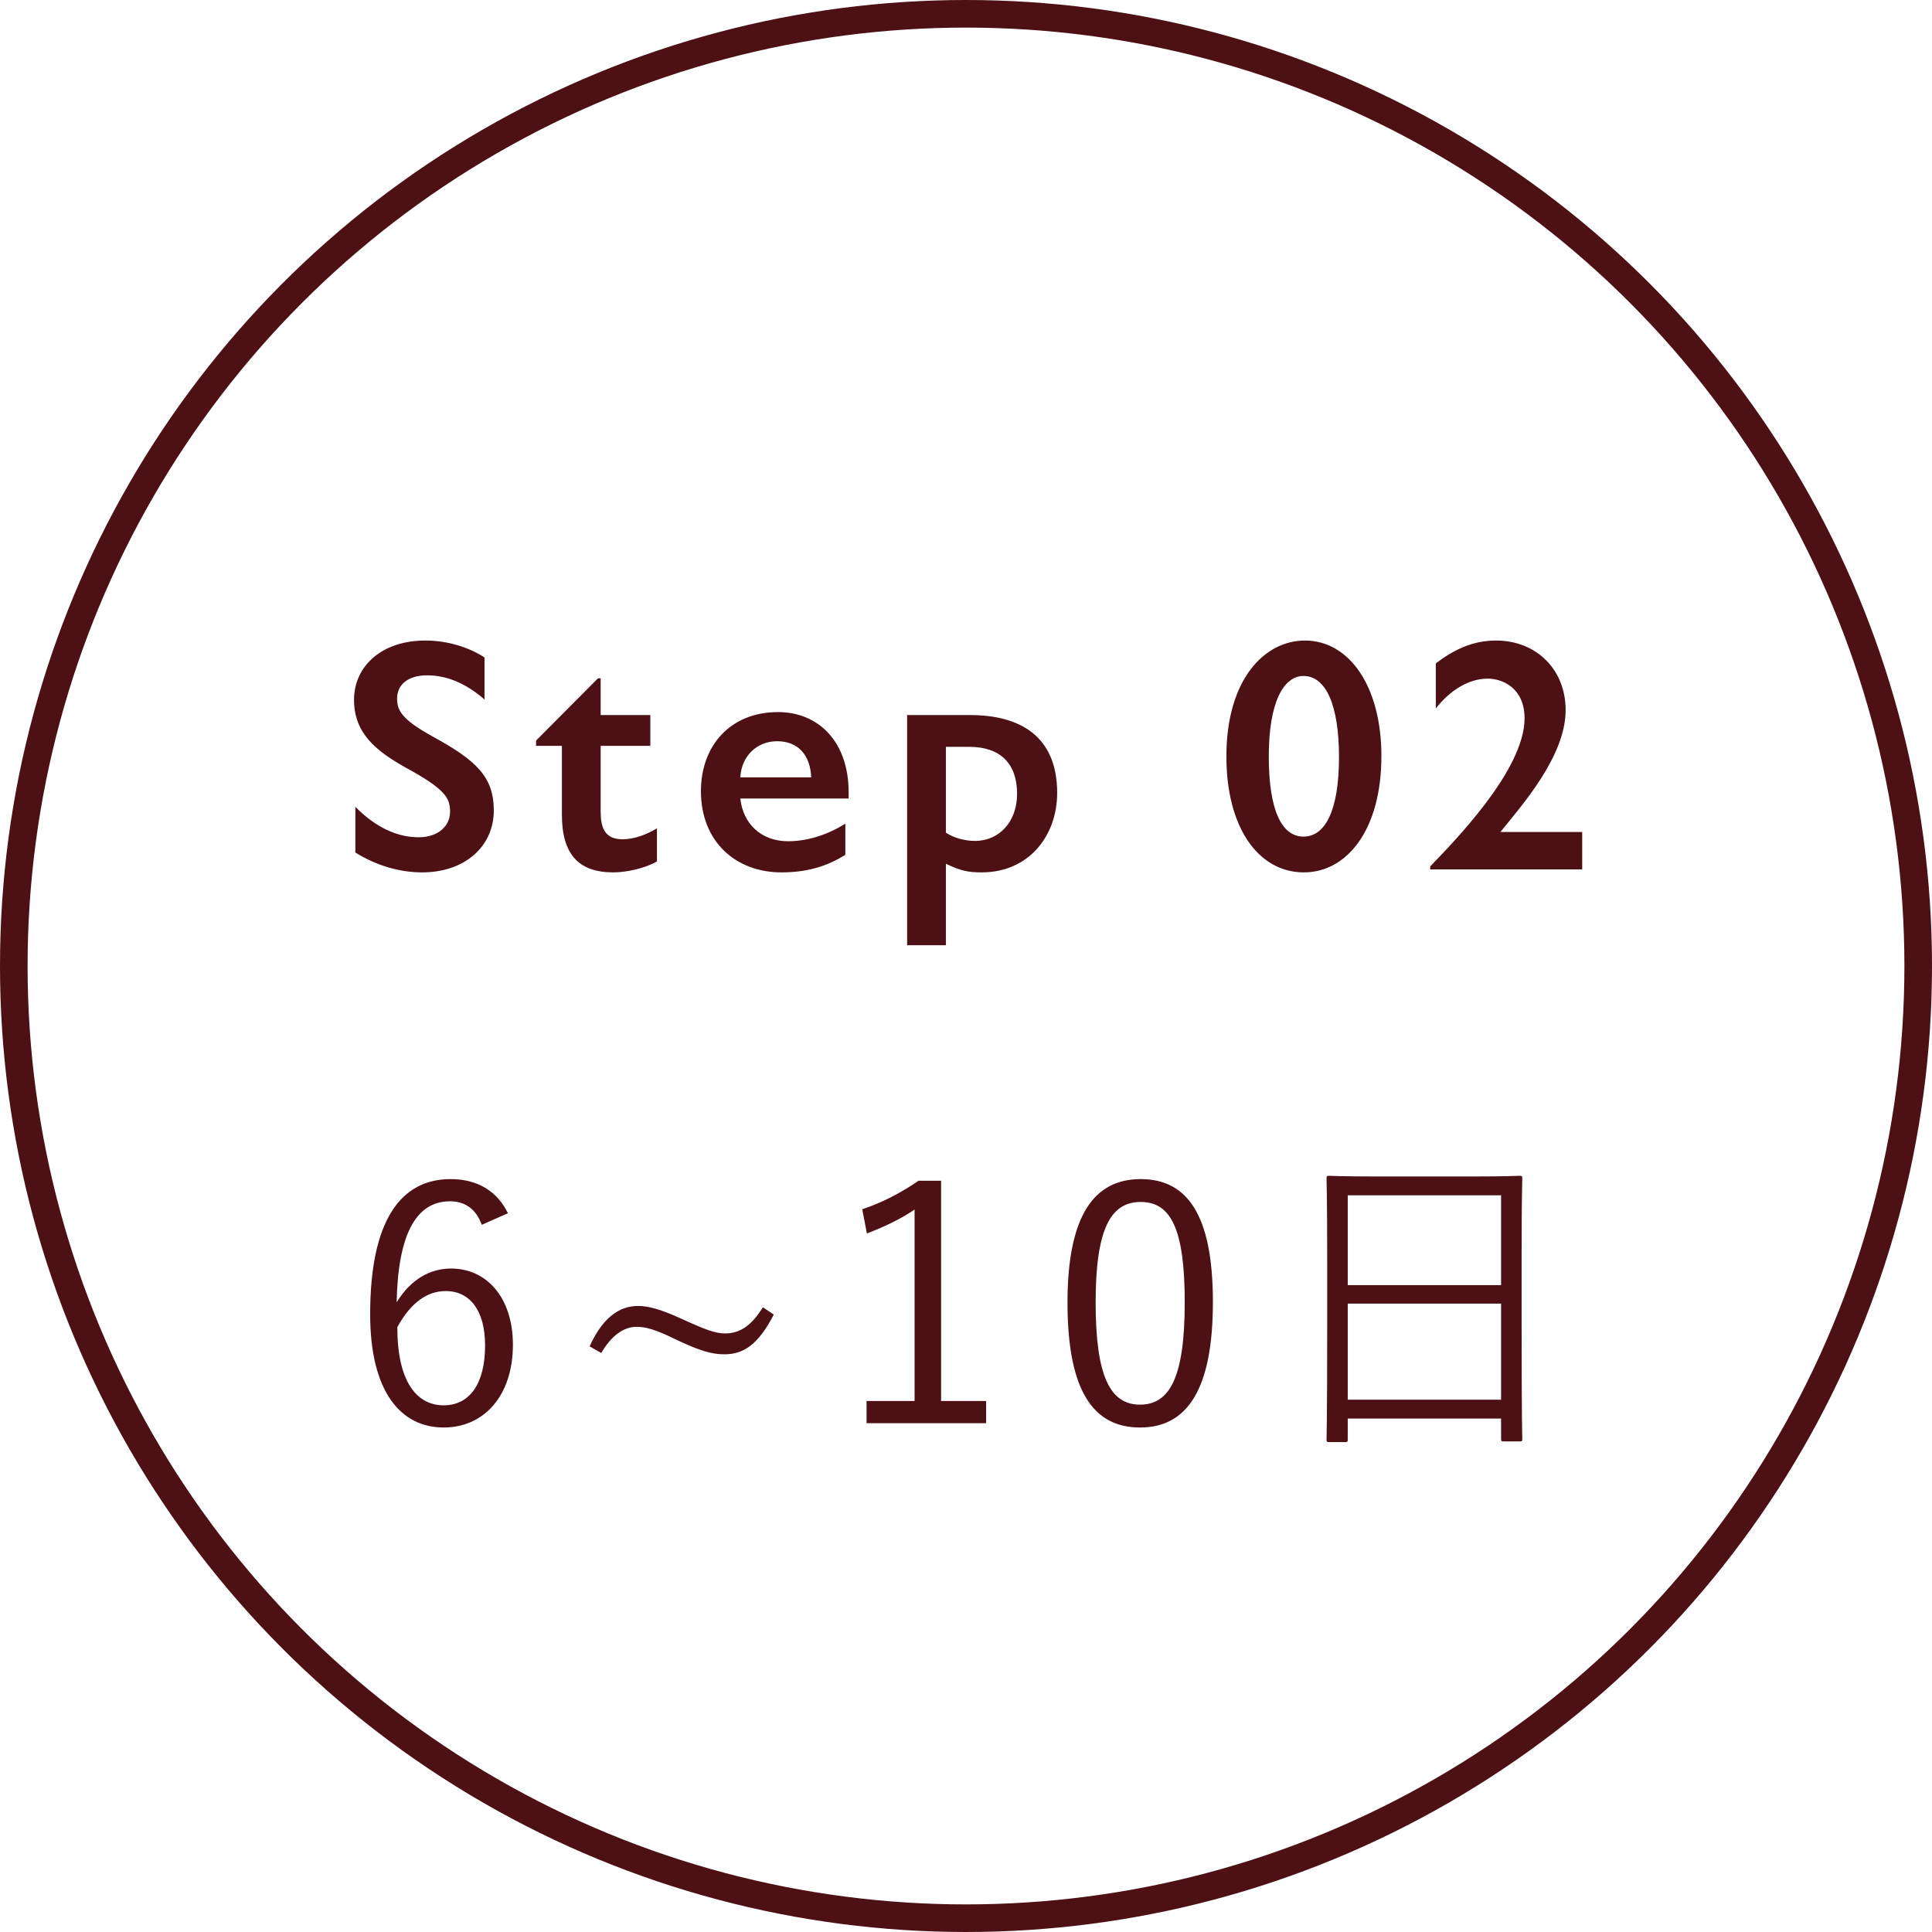
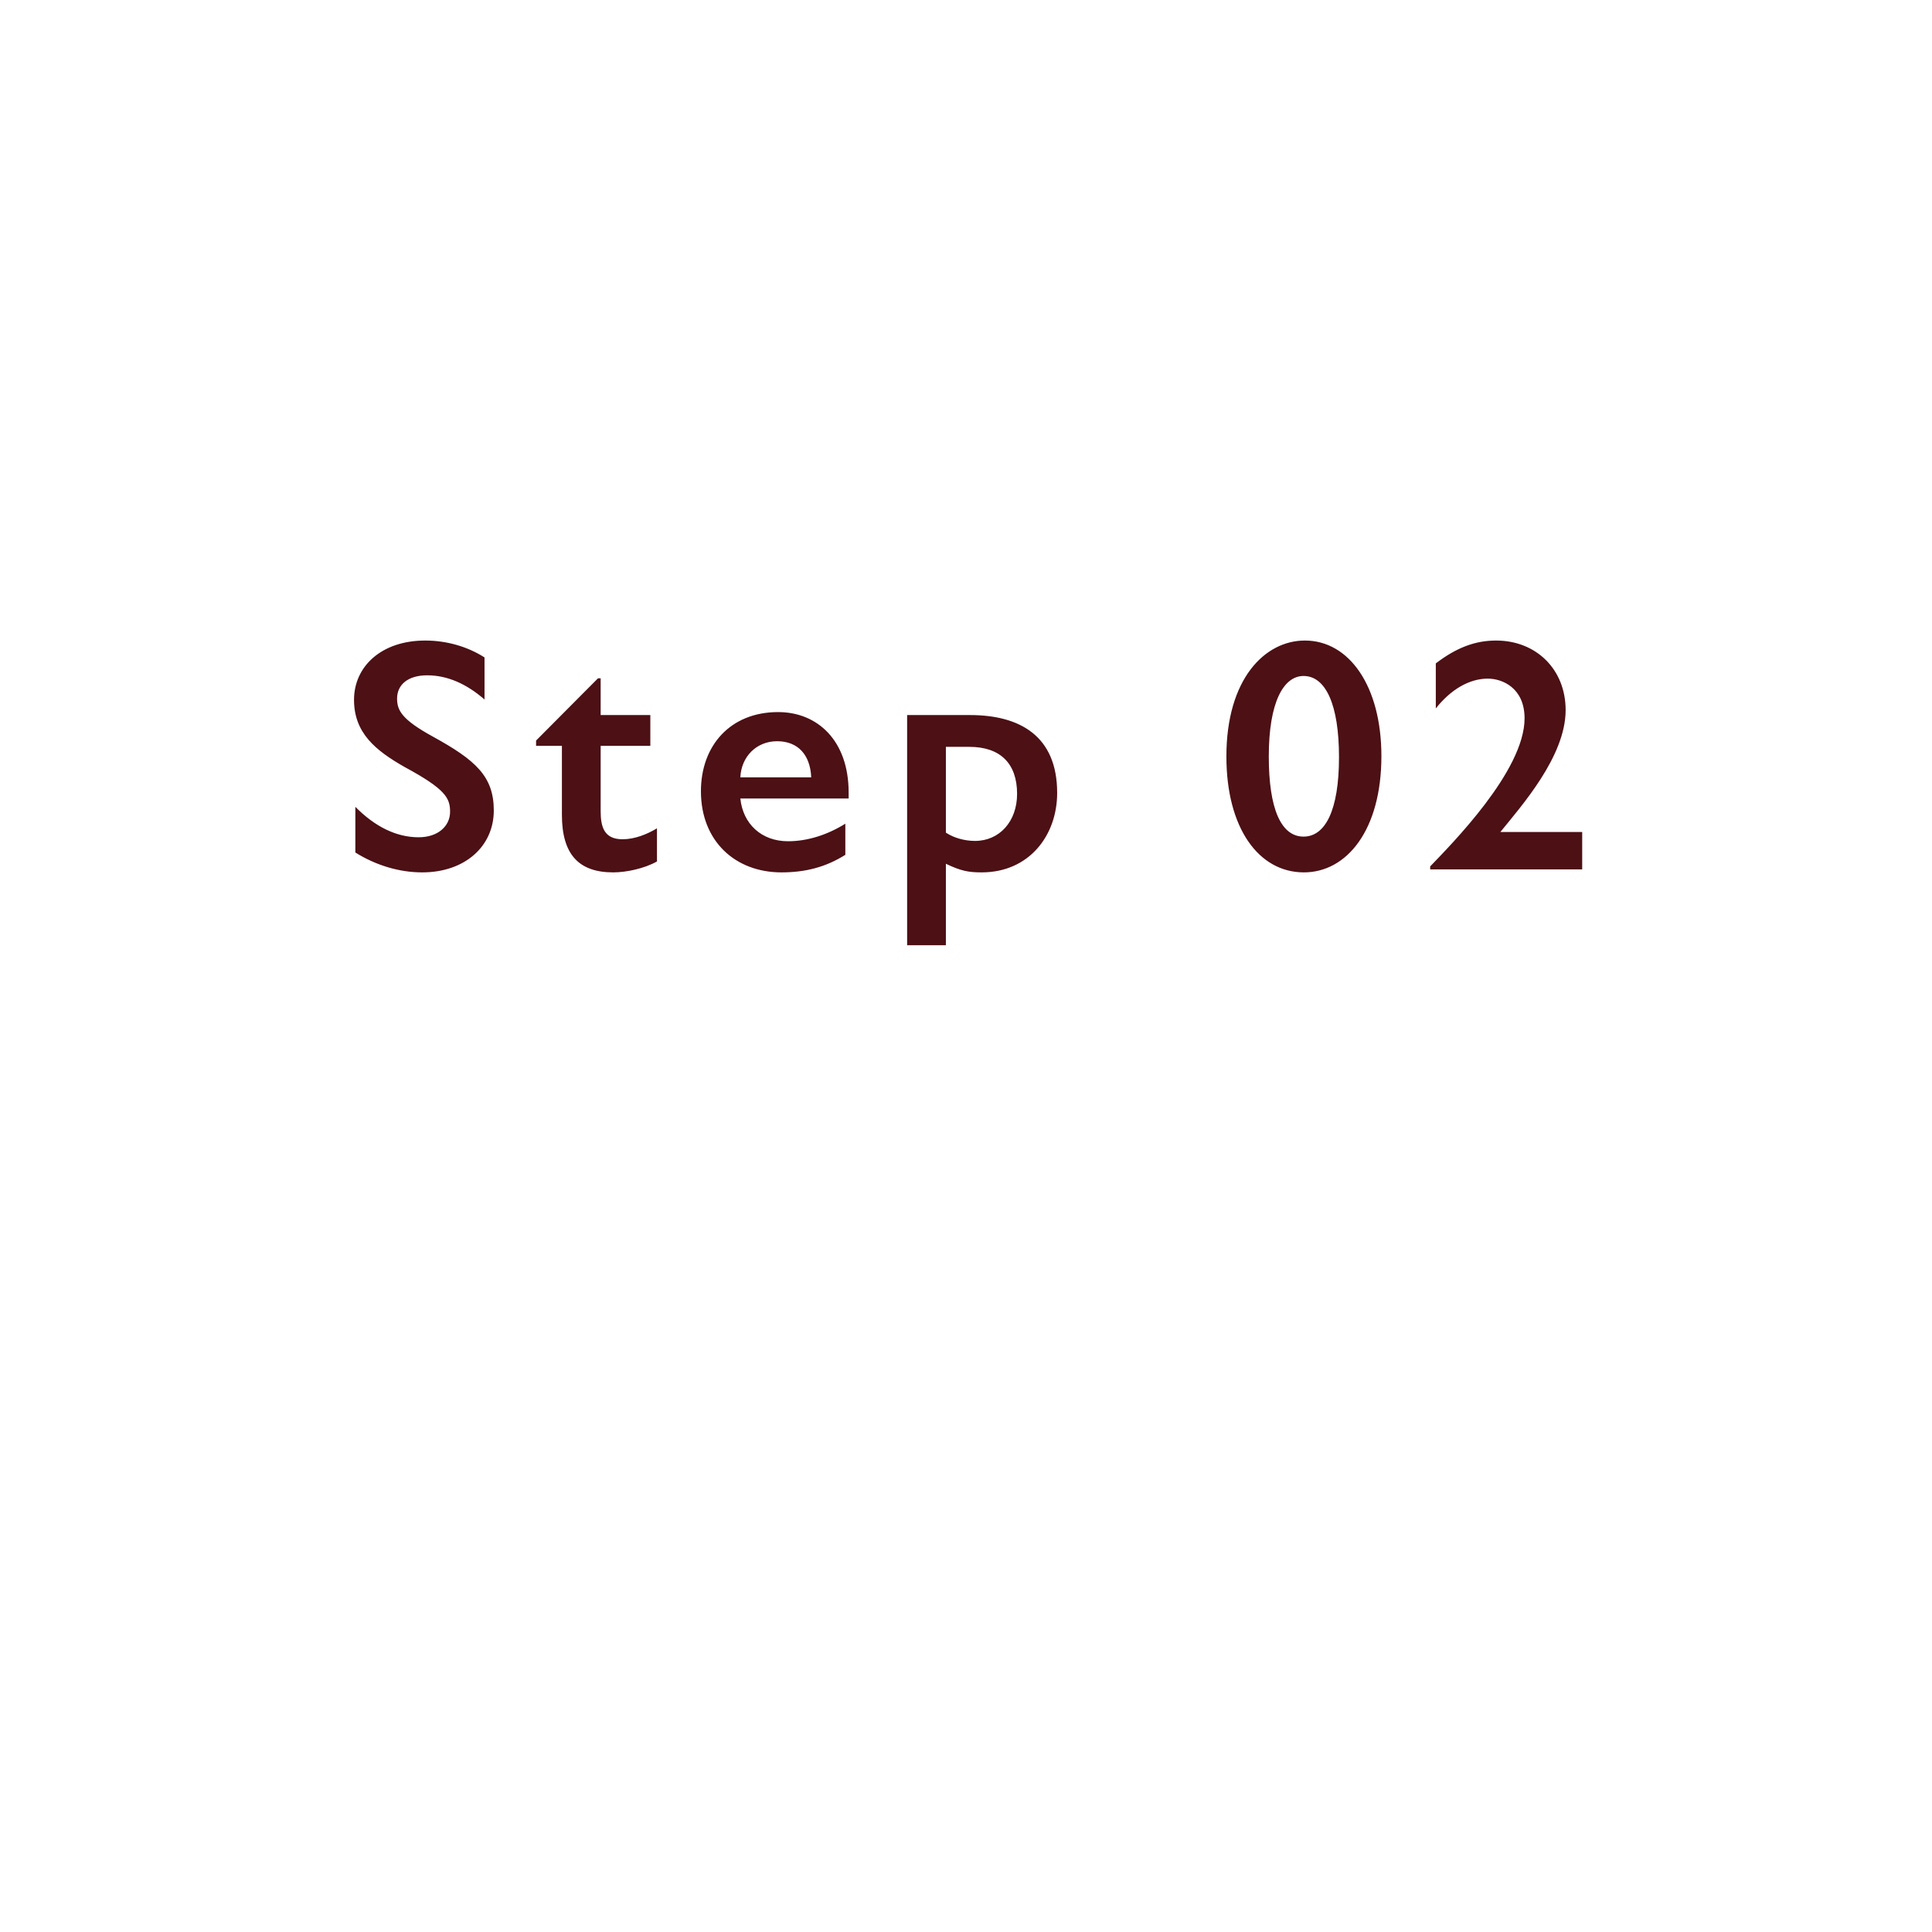
<svg xmlns="http://www.w3.org/2000/svg" width="140" height="140" viewBox="0 0 140 140" fill="none">
  <path d="M30.814 46.416C32.398 46.416 33.91 46.872 35.11 47.64V50.688C33.814 49.56 32.422 48.936 30.958 48.936C29.542 48.936 28.774 49.632 28.774 50.616C28.774 51.456 29.086 52.128 31.366 53.376C34.462 55.08 35.782 56.256 35.782 58.728C35.782 61.344 33.67 63.216 30.598 63.216C28.894 63.216 27.214 62.688 25.75 61.776V58.464C27.19 59.928 28.75 60.672 30.334 60.672C31.75 60.672 32.614 59.856 32.614 58.824C32.614 57.84 32.302 57.192 29.326 55.584C27.214 54.384 25.654 53.112 25.654 50.712C25.654 48.288 27.646 46.416 30.814 46.416ZM38.846 53.664L43.334 49.152H43.526V51.816H47.126V54.048H43.526V58.776C43.526 59.904 43.766 60.816 45.11 60.816C45.998 60.816 46.886 60.456 47.606 60.024V62.424C46.718 62.928 45.398 63.216 44.438 63.216C41.966 63.216 40.718 61.944 40.718 59.04V54.048H38.846V53.664ZM56.384 51.6C59.24 51.6 61.496 53.664 61.496 57.432V57.864H53.648C53.84 59.712 55.184 60.96 57.104 60.96C58.544 60.96 59.984 60.48 61.256 59.688V61.944C59.84 62.832 58.376 63.216 56.624 63.216C53.288 63.216 50.792 60.96 50.792 57.336C50.792 54.024 52.928 51.6 56.384 51.6ZM53.648 56.328H58.784C58.712 54.696 57.824 53.712 56.312 53.712C54.824 53.712 53.72 54.816 53.648 56.328ZM76.606 57.456C76.606 60.552 74.566 63.216 71.134 63.216C70.198 63.216 69.646 63.12 68.542 62.592V68.496H65.734V51.816H70.294C73.894 51.816 76.606 53.328 76.606 57.456ZM68.542 54.12V60.336C69.118 60.72 69.91 60.936 70.654 60.936C72.43 60.936 73.702 59.52 73.702 57.528C73.702 55.32 72.478 54.12 70.246 54.12H68.542ZM91.941 54.816C91.941 58.608 92.829 60.624 94.461 60.624C96.021 60.624 97.029 58.752 97.029 54.864C97.029 51.072 96.069 48.984 94.461 48.984C93.021 48.984 91.941 50.856 91.941 54.816ZM94.557 46.416C97.773 46.416 100.101 49.728 100.101 54.792C100.101 60.168 97.581 63.216 94.485 63.216C91.221 63.216 88.869 60.024 88.869 54.816C88.869 49.2 91.653 46.416 94.557 46.416ZM108.412 46.416C111.316 46.416 113.452 48.504 113.452 51.456C113.452 54.816 110.236 58.416 108.724 60.288H114.652V63H103.636V62.784C105.124 61.224 110.476 55.872 110.476 52.056C110.476 49.848 108.868 49.176 107.812 49.176C106.468 49.176 105.124 49.968 104.044 51.336V48.072C105.58 46.896 106.948 46.416 108.412 46.416Z" fill="#4C1015" />
-   <path d="M36.807 87.915L34.911 88.754C34.479 87.555 33.639 87.05 32.607 87.05C30.111 87.05 28.839 89.522 28.743 94.371C29.751 92.715 31.167 91.922 32.679 91.922C35.295 91.922 37.167 94.058 37.167 97.442C37.167 101.162 35.055 103.442 32.151 103.442C29.055 103.442 26.823 100.874 26.823 95.234C26.823 88.371 29.079 85.442 32.655 85.442C34.671 85.442 36.063 86.379 36.807 87.915ZM28.791 96.171C28.791 100.106 30.183 101.834 32.151 101.834C33.999 101.834 35.151 100.322 35.151 97.49C35.151 94.995 34.071 93.555 32.295 93.555C30.975 93.555 29.775 94.371 28.791 96.171ZM55.28 94.731L56.072 95.258C54.968 97.394 53.912 98.138 52.496 98.138C51.632 98.138 50.792 97.922 49.064 97.106C47.552 96.362 46.832 96.147 46.136 96.147C45.2 96.147 44.312 96.77 43.568 98.043L42.728 97.562C43.616 95.594 44.792 94.635 46.232 94.635C46.952 94.635 47.84 94.85 49.448 95.594C51.128 96.362 51.848 96.626 52.544 96.626C53.672 96.626 54.488 96.002 55.28 94.731ZM68.194 85.562V101.522H71.458V103.13H62.794V101.522H66.274V87.65C65.362 88.275 64.162 88.874 62.818 89.379L62.482 87.626C63.946 87.147 65.338 86.403 66.562 85.562H68.194ZM82.659 85.442C86.019 85.442 87.891 88.01 87.891 94.347C87.891 100.706 86.019 103.442 82.611 103.442C79.203 103.442 77.355 100.754 77.355 94.394C77.355 88.058 79.299 85.442 82.659 85.442ZM82.659 87.099C80.522 87.099 79.394 88.971 79.394 94.371C79.394 99.746 80.451 101.786 82.611 101.786C84.794 101.786 85.85 99.746 85.85 94.371C85.85 88.995 84.819 87.099 82.659 87.099ZM110.262 90.843V96.075C110.262 102.938 110.31 104.139 110.31 104.259C110.31 104.427 110.286 104.451 110.118 104.451H108.966C108.798 104.451 108.774 104.427 108.774 104.259V102.794H97.662V104.307C97.662 104.475 97.638 104.499 97.494 104.499H96.318C96.15 104.499 96.126 104.475 96.126 104.307C96.126 104.163 96.174 102.962 96.174 96.075V91.442C96.174 86.787 96.126 85.538 96.126 85.394C96.126 85.227 96.15 85.203 96.318 85.203C96.462 85.203 97.278 85.251 99.654 85.251H106.782C109.158 85.251 109.974 85.203 110.118 85.203C110.286 85.203 110.31 85.227 110.31 85.394C110.31 85.538 110.262 86.787 110.262 90.843ZM108.774 101.426V94.466H97.662V101.426H108.774ZM108.774 93.123V86.618H97.662V93.123H108.774Z" fill="#4C1015" />
-   <circle cx="70" cy="70" r="69" stroke="#4C1015" stroke-width="2" />
</svg>